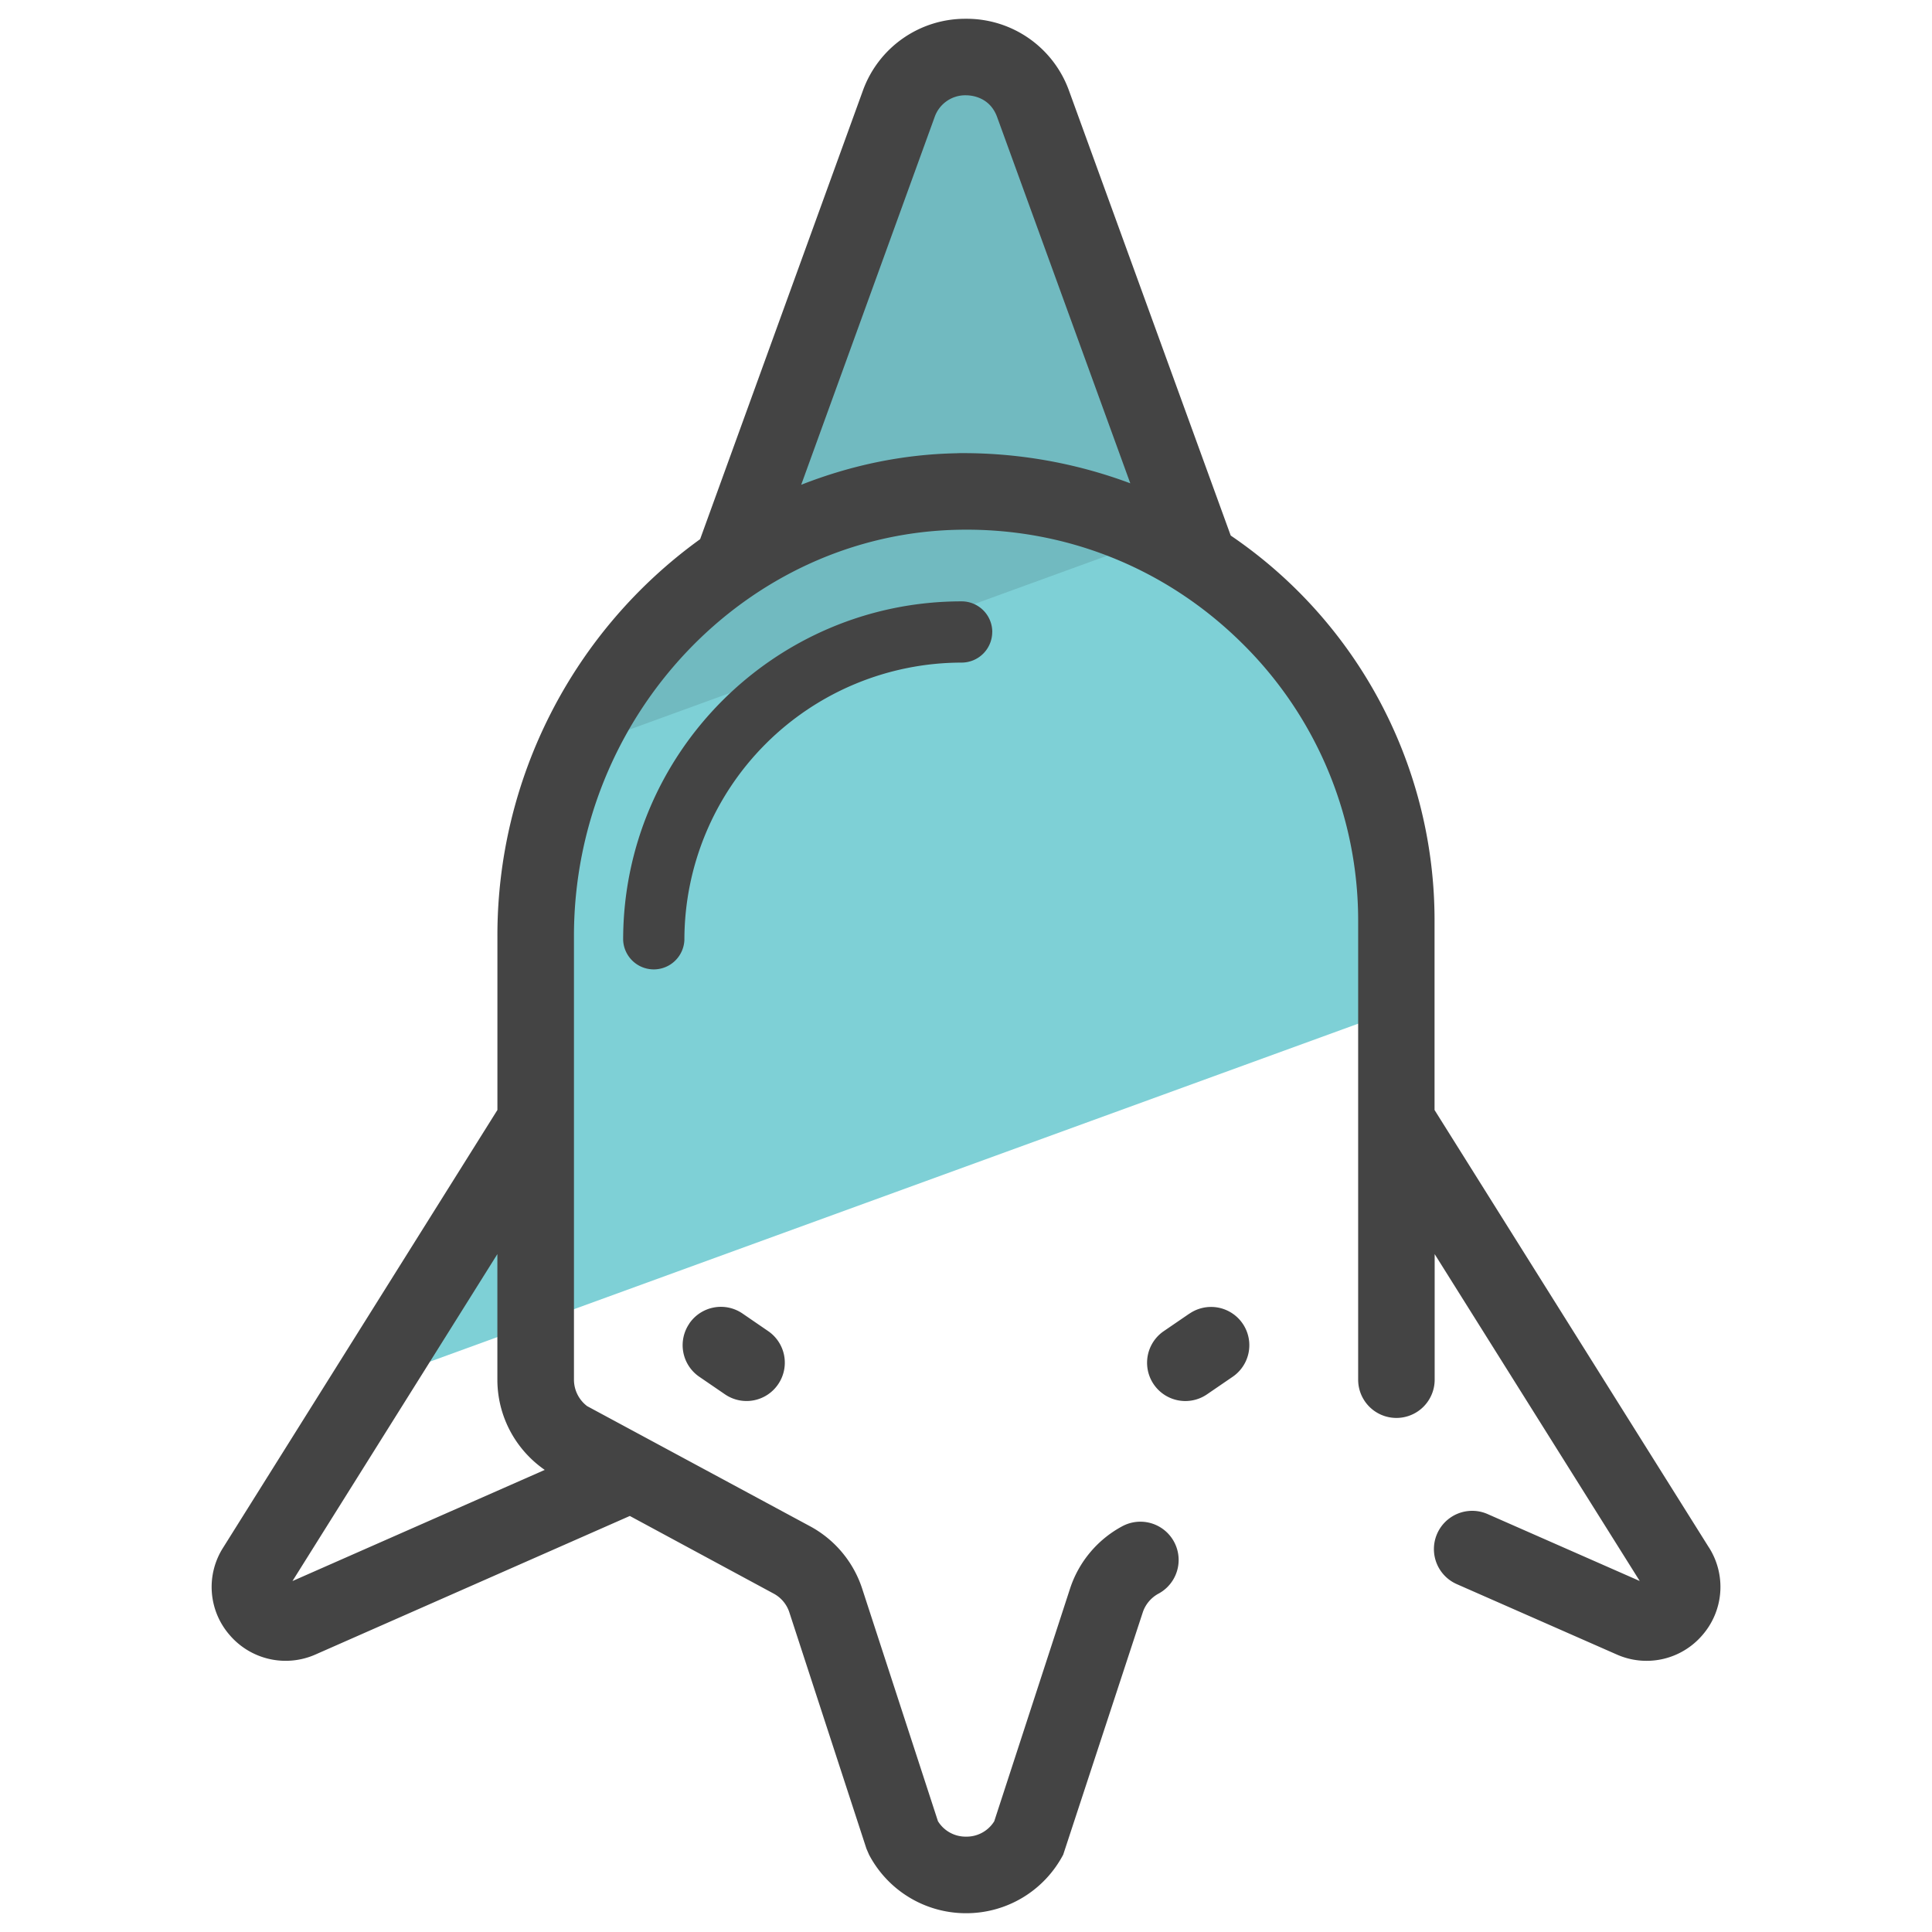
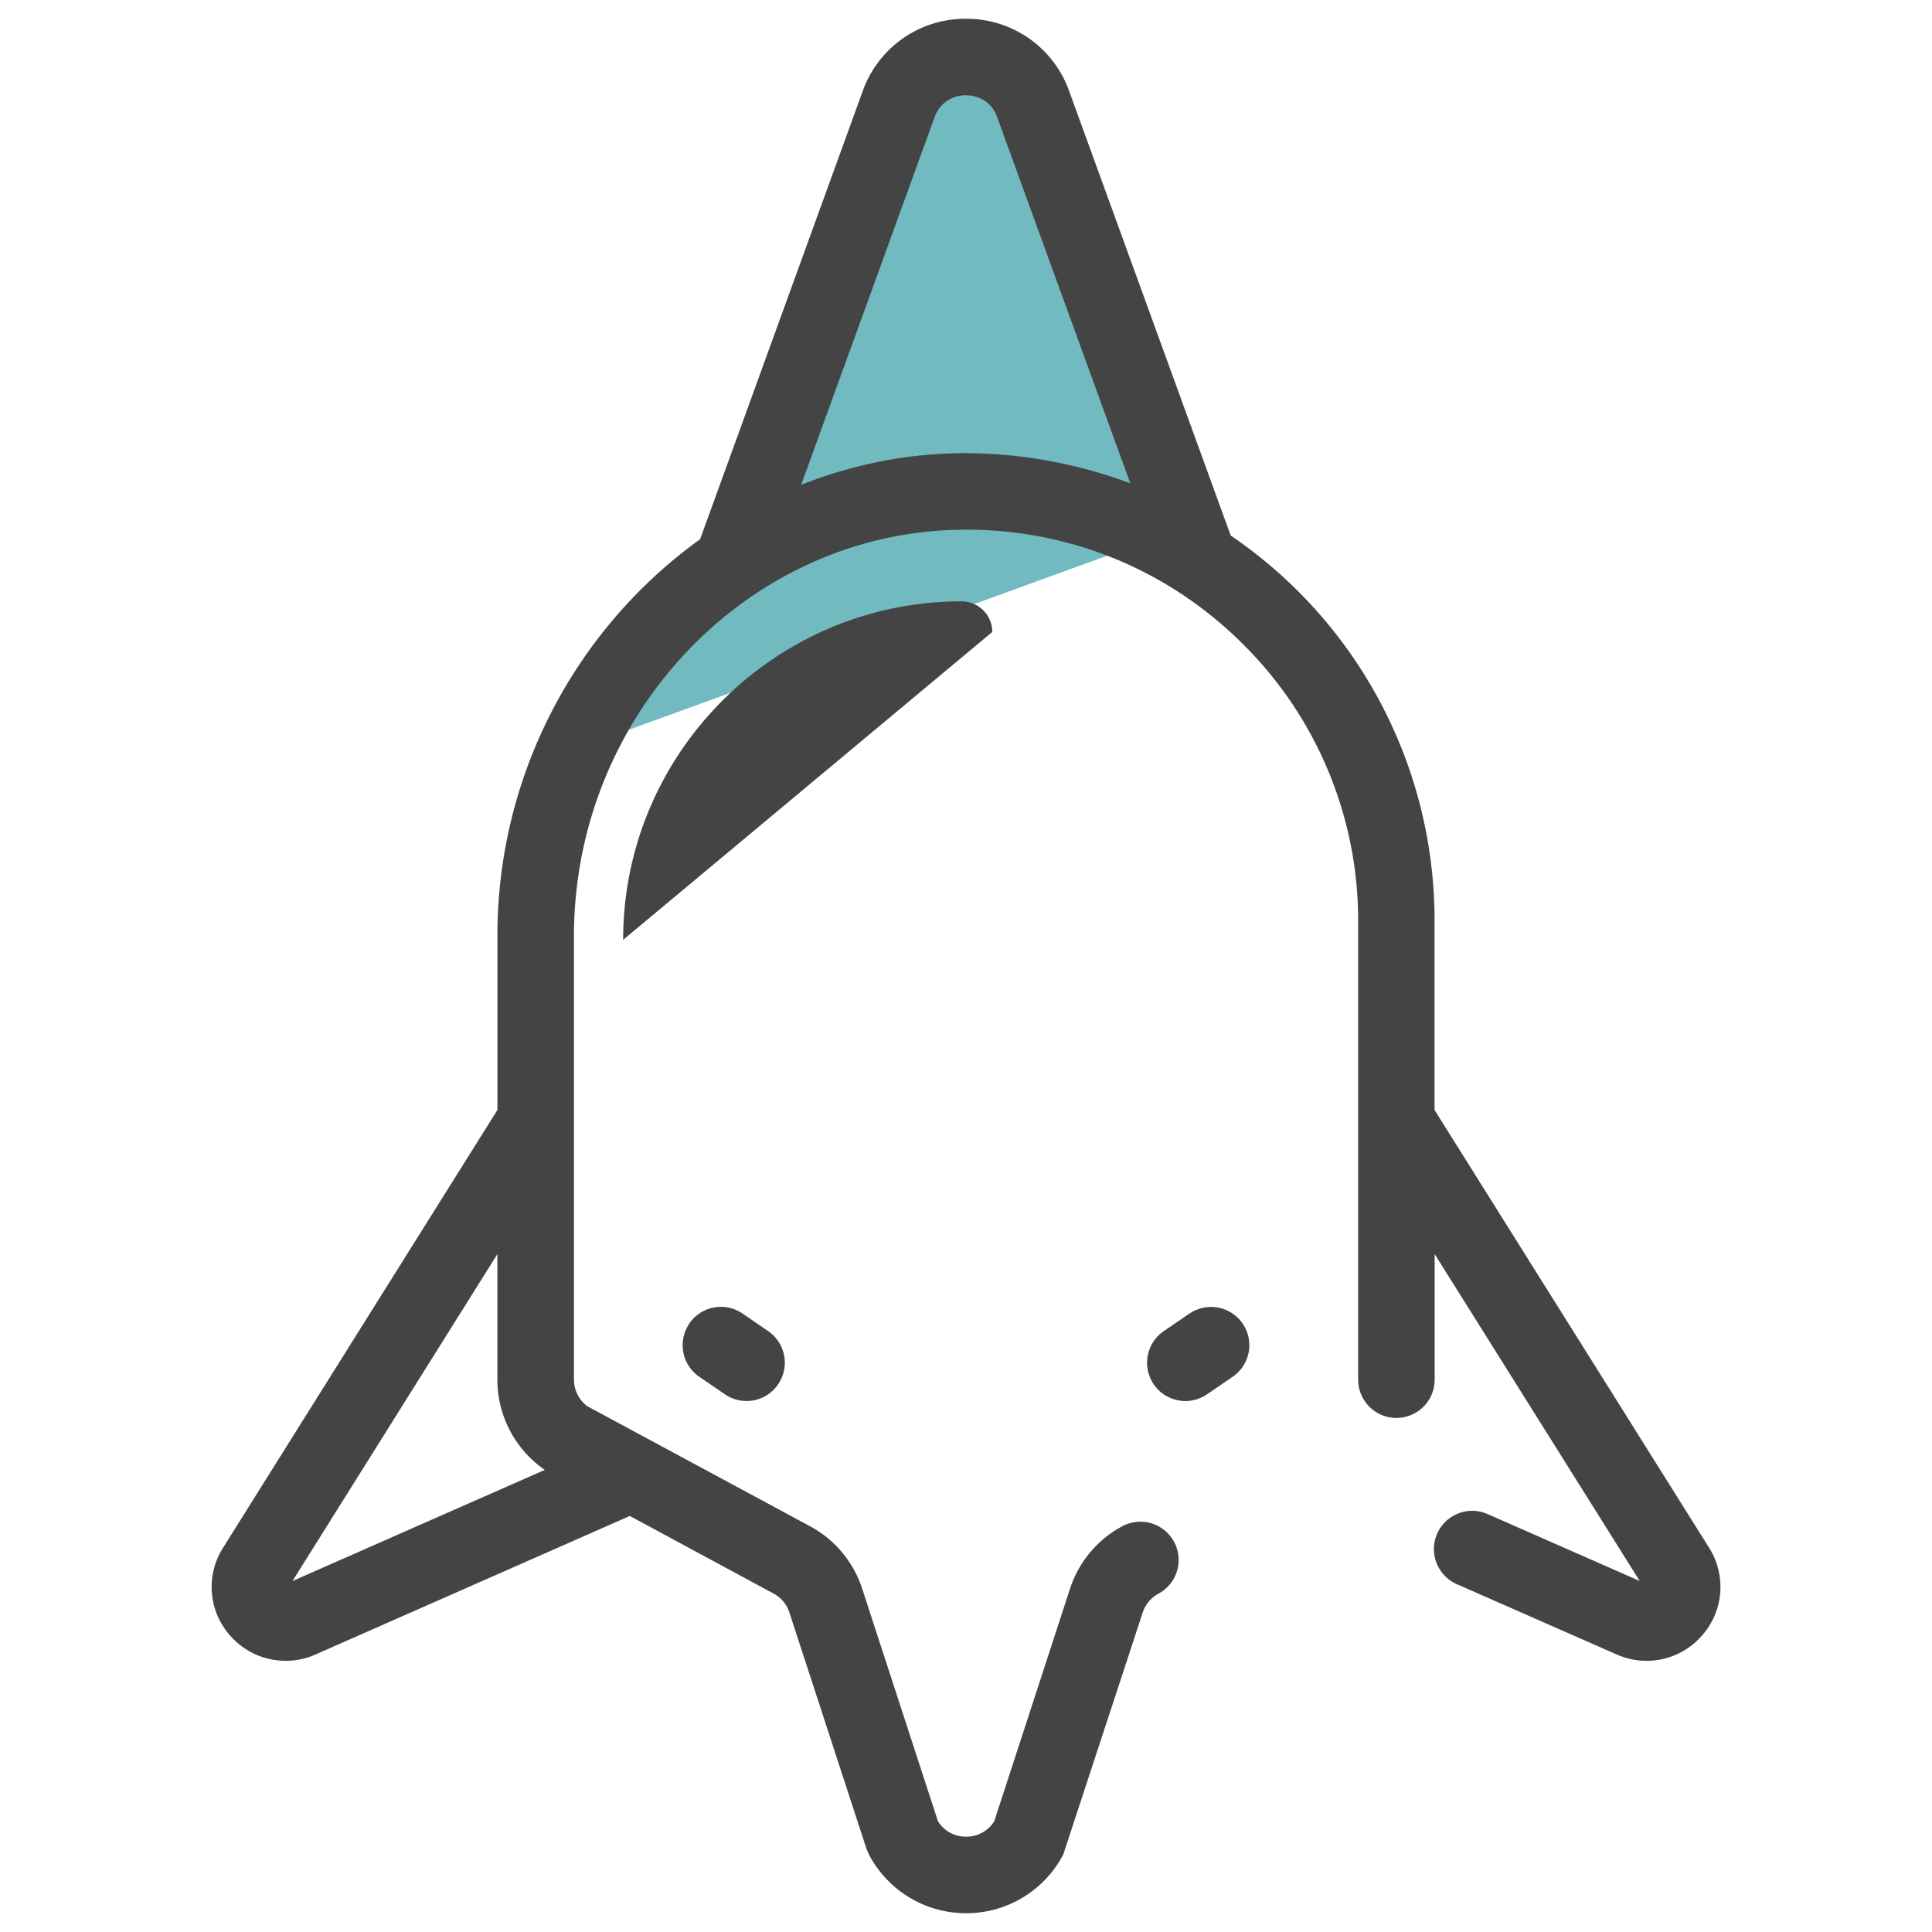
<svg xmlns="http://www.w3.org/2000/svg" version="1" viewBox="0 0 50 50">
-   <path fill="#7ED0D6" d="M36.136 26.134l-.002-2.28c0-3.93-2.04-7.38-5.115-9.363h.005l-4.29-11.8c-.593-1.617-2.886-1.617-3.478 0l-4.32 11.903h.005c-3.072 2.08-5.08 5.67-5.08 9.632v4.787L9.613 35.79l26.522-9.656z" />
  <path fill="#71BAC0" d="M14.985 19.356l15.78-5.743L26.793 2.69c-.592-1.618-2.885-1.618-3.477 0l-4.32 11.902h.005a11.588 11.588 0 0 0-4.015 4.764z" />
  <g fill="#444">
    <path d="M17.84 34.254a.99.99 0 0 0 .257 1.376l.665.455a.988.988 0 0 0 1.376-.26.99.99 0 0 0-.258-1.376l-.665-.456a.99.99 0 0 0-1.376.26zm12.943-.259l-.665.455a.99.99 0 0 0 1.118 1.636l.665-.455a.99.99 0 1 0-1.117-1.635z" />
    <path d="M44.23 40.054l-7.104-11.327v-4.872a12.037 12.037 0 0 0-5.275-9.995L27.667 2.35a2.815 2.815 0 0 0-2.67-1.864 2.815 2.815 0 0 0-2.668 1.866l-4.21 11.602a12.643 12.643 0 0 0-5.246 10.27v4.502l-7.094 11.32a1.892 1.892 0 0 0 .163 2.267 1.907 1.907 0 0 0 2.228.503l8.13-3.583 3.72 2.008a.85.85 0 0 1 .41.492l1.993 6.11.067.155A2.834 2.834 0 0 0 25 49.514h.004c1.056 0 2.018-.58 2.512-1.516l2.057-6.265a.86.86 0 0 1 .41-.49.99.99 0 1 0-.94-1.743 2.83 2.83 0 0 0-1.352 1.618l-1.96 6.016a.84.84 0 0 1-.726.398H25a.84.84 0 0 1-.726-.4l-1.96-6.015a2.832 2.832 0 0 0-1.354-1.62l-5.764-3.106a.86.86 0 0 1-.342-.687v-11.48c0-5.697 4.467-10.414 9.957-10.514 2.746-.054 5.34.98 7.3 2.904a10.073 10.073 0 0 1 3.038 7.24v11.852a.99.99 0 0 0 1.98 0v-3.25l5.307 8.46-3.937-1.732a.99.99 0 0 0-.798 1.813l4.133 1.818a1.9 1.9 0 0 0 2.22-.494 1.9 1.9 0 0 0 .177-2.267zm-36.66.862l5.302-8.46v3.25c0 .934.46 1.804 1.226 2.335L7.57 40.917zM24.772 11.73c-1.42.025-2.774.32-4.037.816l3.453-9.516a.84.84 0 0 1 .81-.564c.14 0 .617.04.807.562l3.447 9.48a12.363 12.363 0 0 0-4.48-.78z" />
-     <path d="M25.68 16.355a.793.793 0 0 0-.793-.792c-4.83 0-8.76 3.93-8.76 8.76a.793.793 0 0 0 1.585 0 7.182 7.182 0 0 1 7.174-7.175.794.794 0 0 0 .793-.793z" />
+     <path d="M25.68 16.355a.793.793 0 0 0-.793-.792c-4.83 0-8.76 3.93-8.76 8.76z" />
  </g>
</svg>